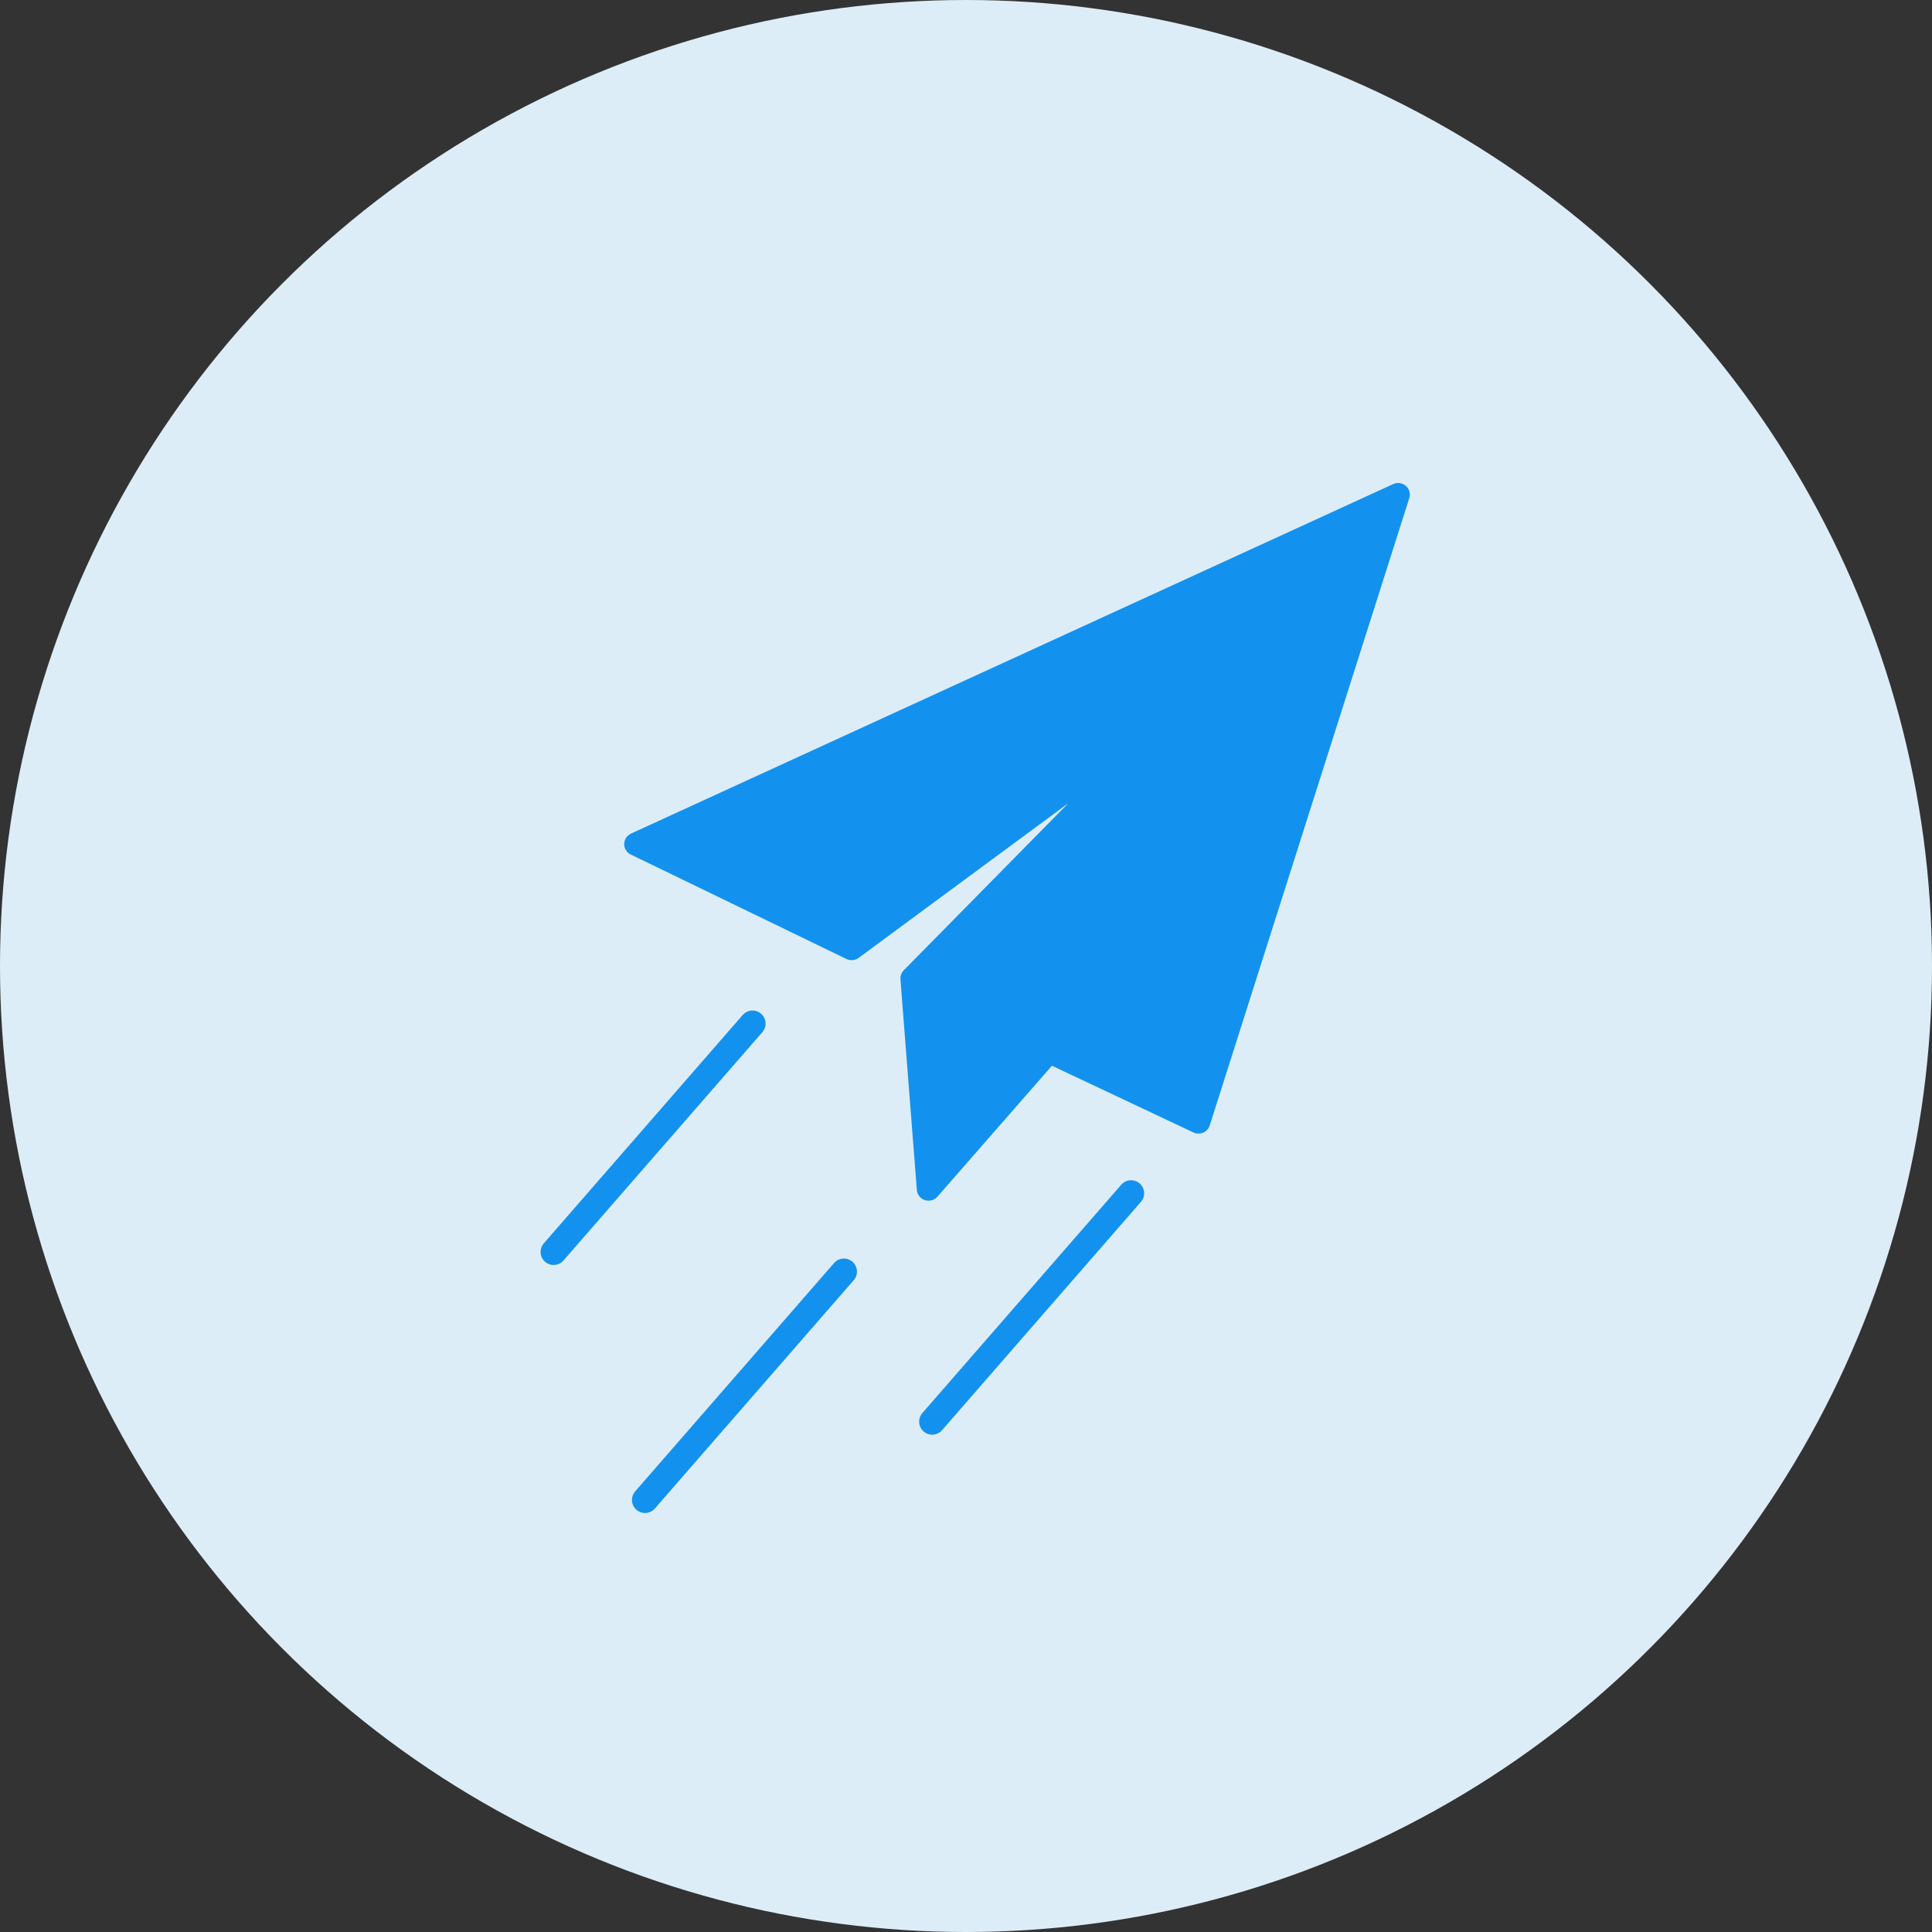
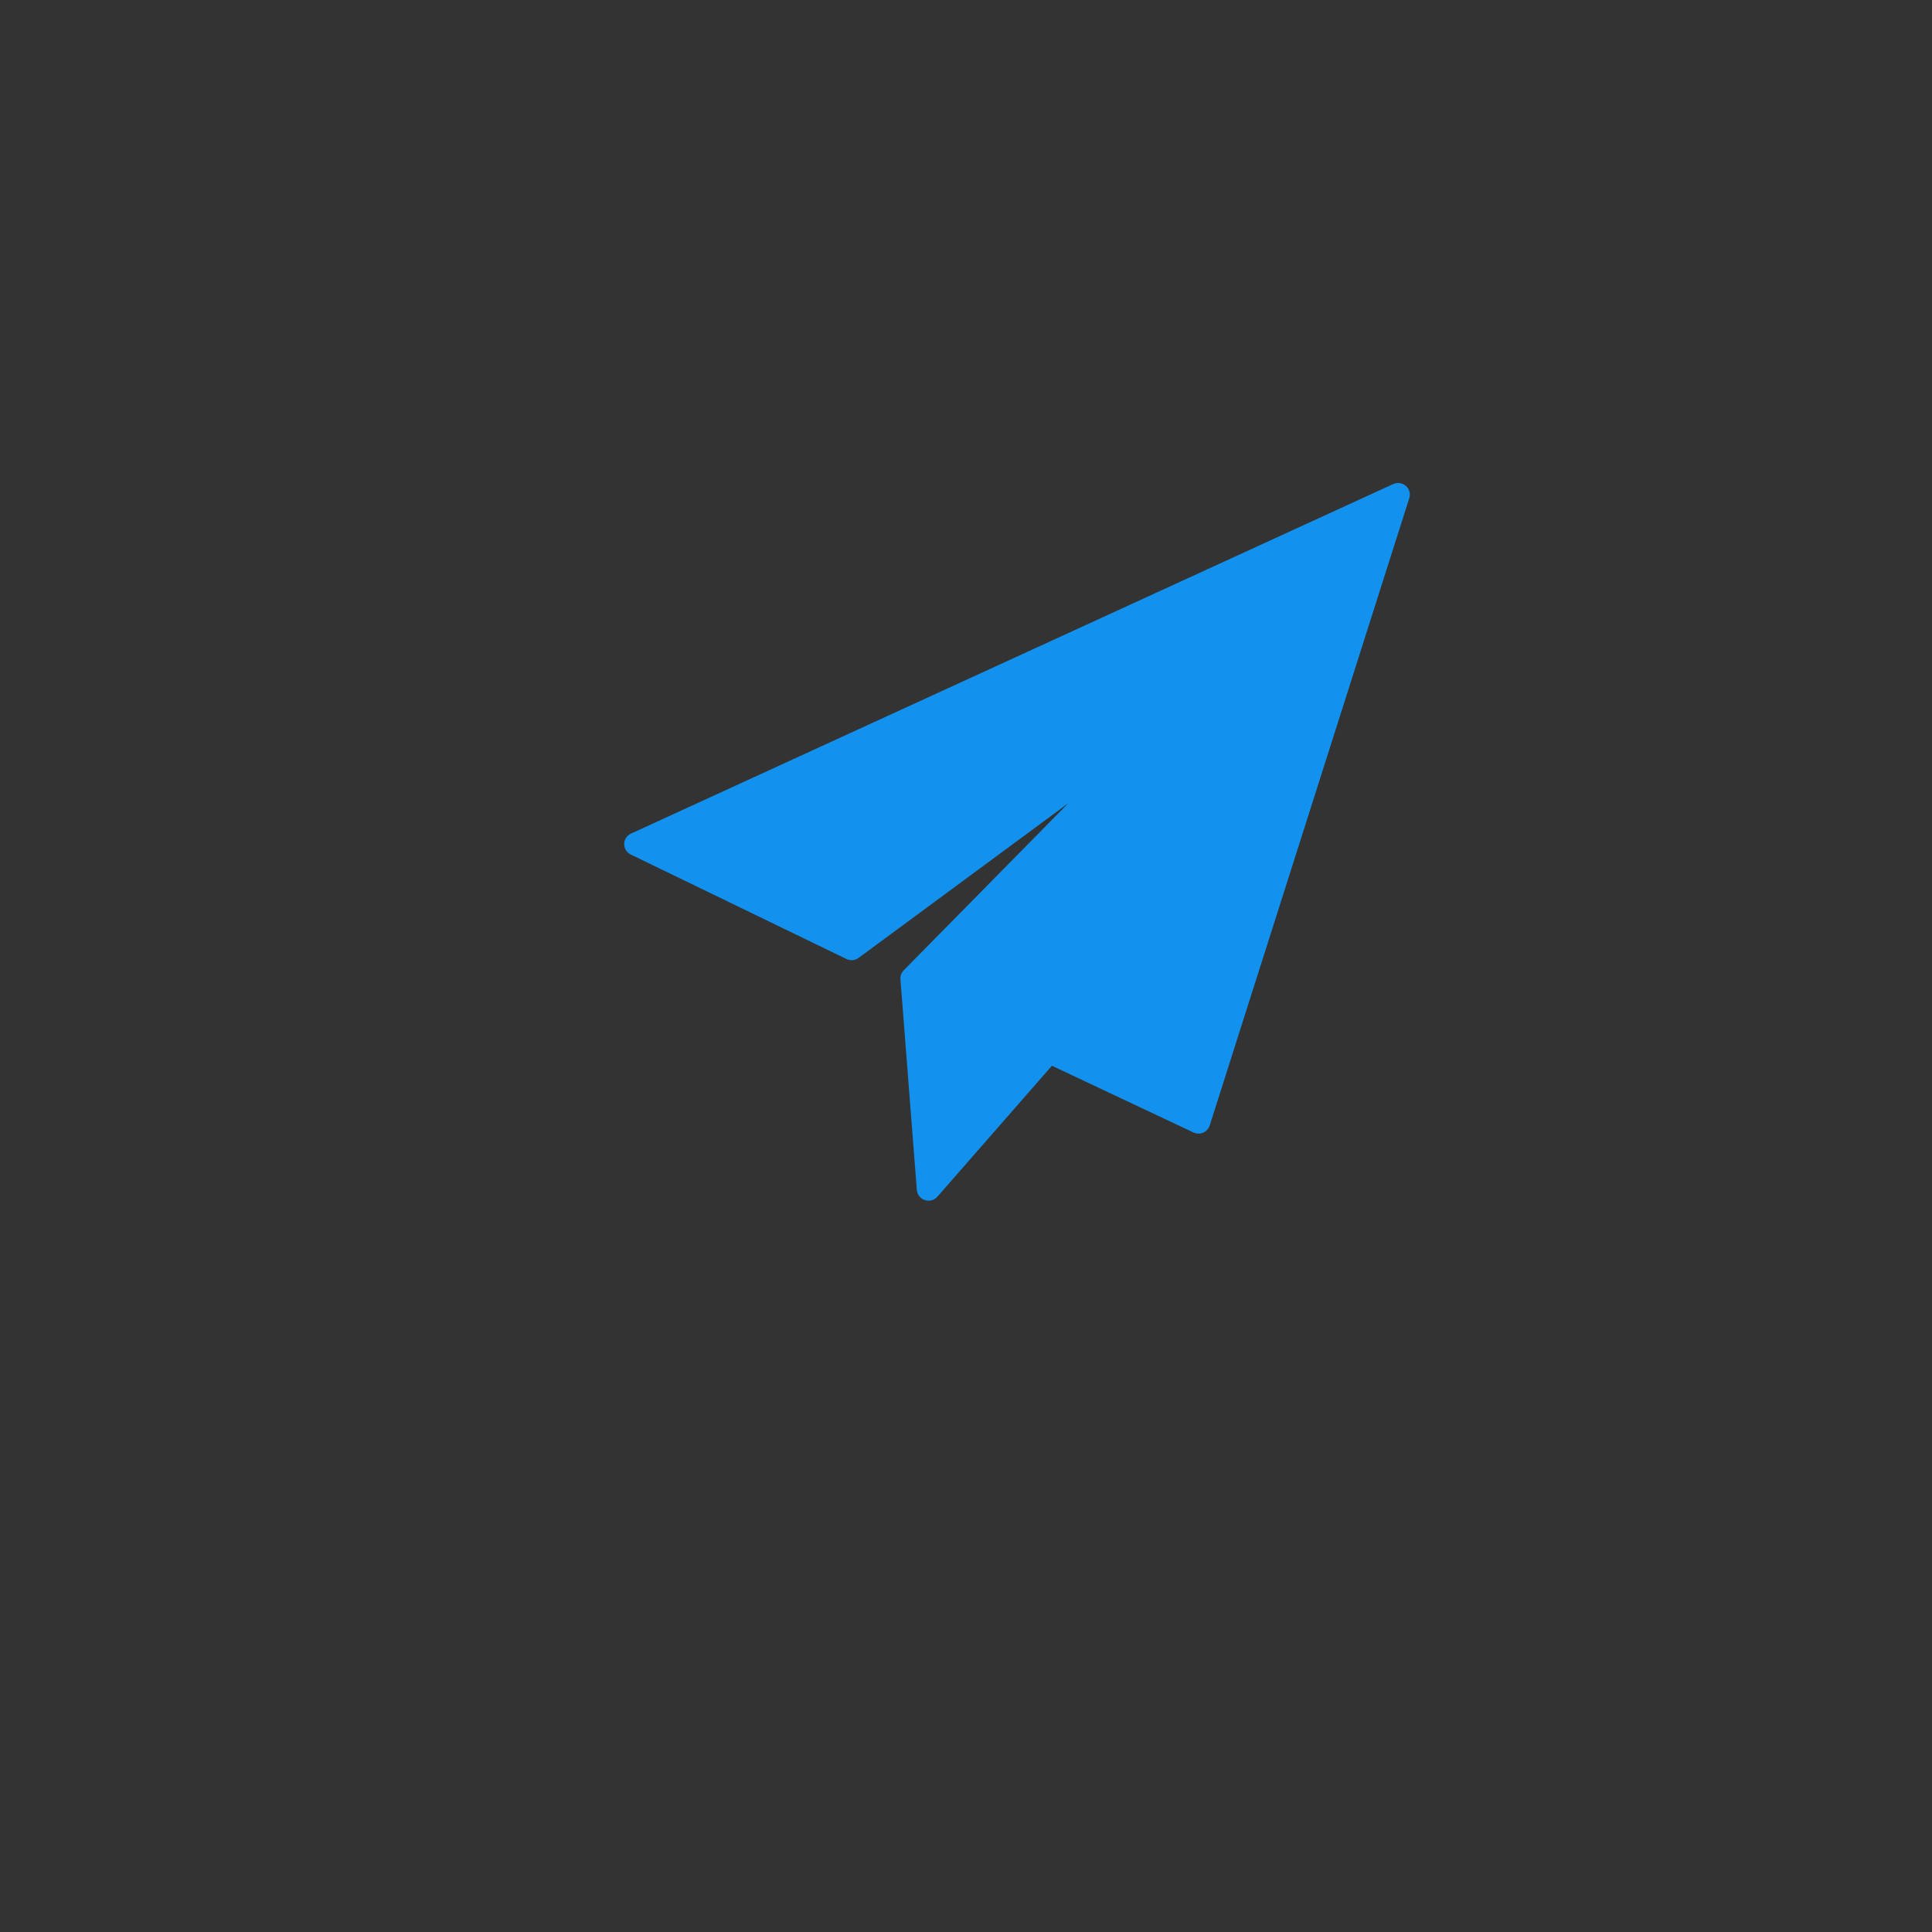
<svg xmlns="http://www.w3.org/2000/svg" width="148" height="148" viewBox="0 0 148 148" fill="none">
  <rect x="0" y="0" width="148" height="148" fill="#333333" stroke="none" />
-   <circle cx="74" cy="74" r="74" fill="#DDEDF7" />
-   <line x1="86.647" y1="91.411" x2="71.411" y2="108.903" stroke="#1292EE" stroke-width="2" stroke-linecap="round" stroke-linejoin="round" />
-   <line x1="64.647" y1="97.411" x2="49.411" y2="114.903" stroke="#1292EE" stroke-width="2" stroke-linecap="round" stroke-linejoin="round" />
-   <line x1="57.647" y1="78.411" x2="42.411" y2="95.903" stroke="#1292EE" stroke-width="2" stroke-linecap="round" stroke-linejoin="round" />
  <path d="M107.694 37.22C107.426 36.988 107.045 36.935 106.721 37.083L48.337 63.857C48.022 64.002 47.82 64.311 47.816 64.653C47.812 64.995 48.008 65.309 48.319 65.46L64.842 73.463C65.145 73.61 65.507 73.577 65.777 73.377L81.842 61.526L69.23 74.33C69.05 74.513 68.959 74.763 68.978 75.017L70.234 91.158C70.262 91.515 70.505 91.821 70.85 91.933C70.942 91.963 71.037 91.978 71.131 91.978C71.388 91.978 71.638 91.869 71.812 91.67L80.582 81.639L91.423 86.752C91.659 86.863 91.931 86.868 92.17 86.765C92.409 86.662 92.591 86.462 92.669 86.217L107.959 38.154C108.066 37.818 107.961 37.452 107.694 37.22Z" fill="#1292EE" />
</svg>